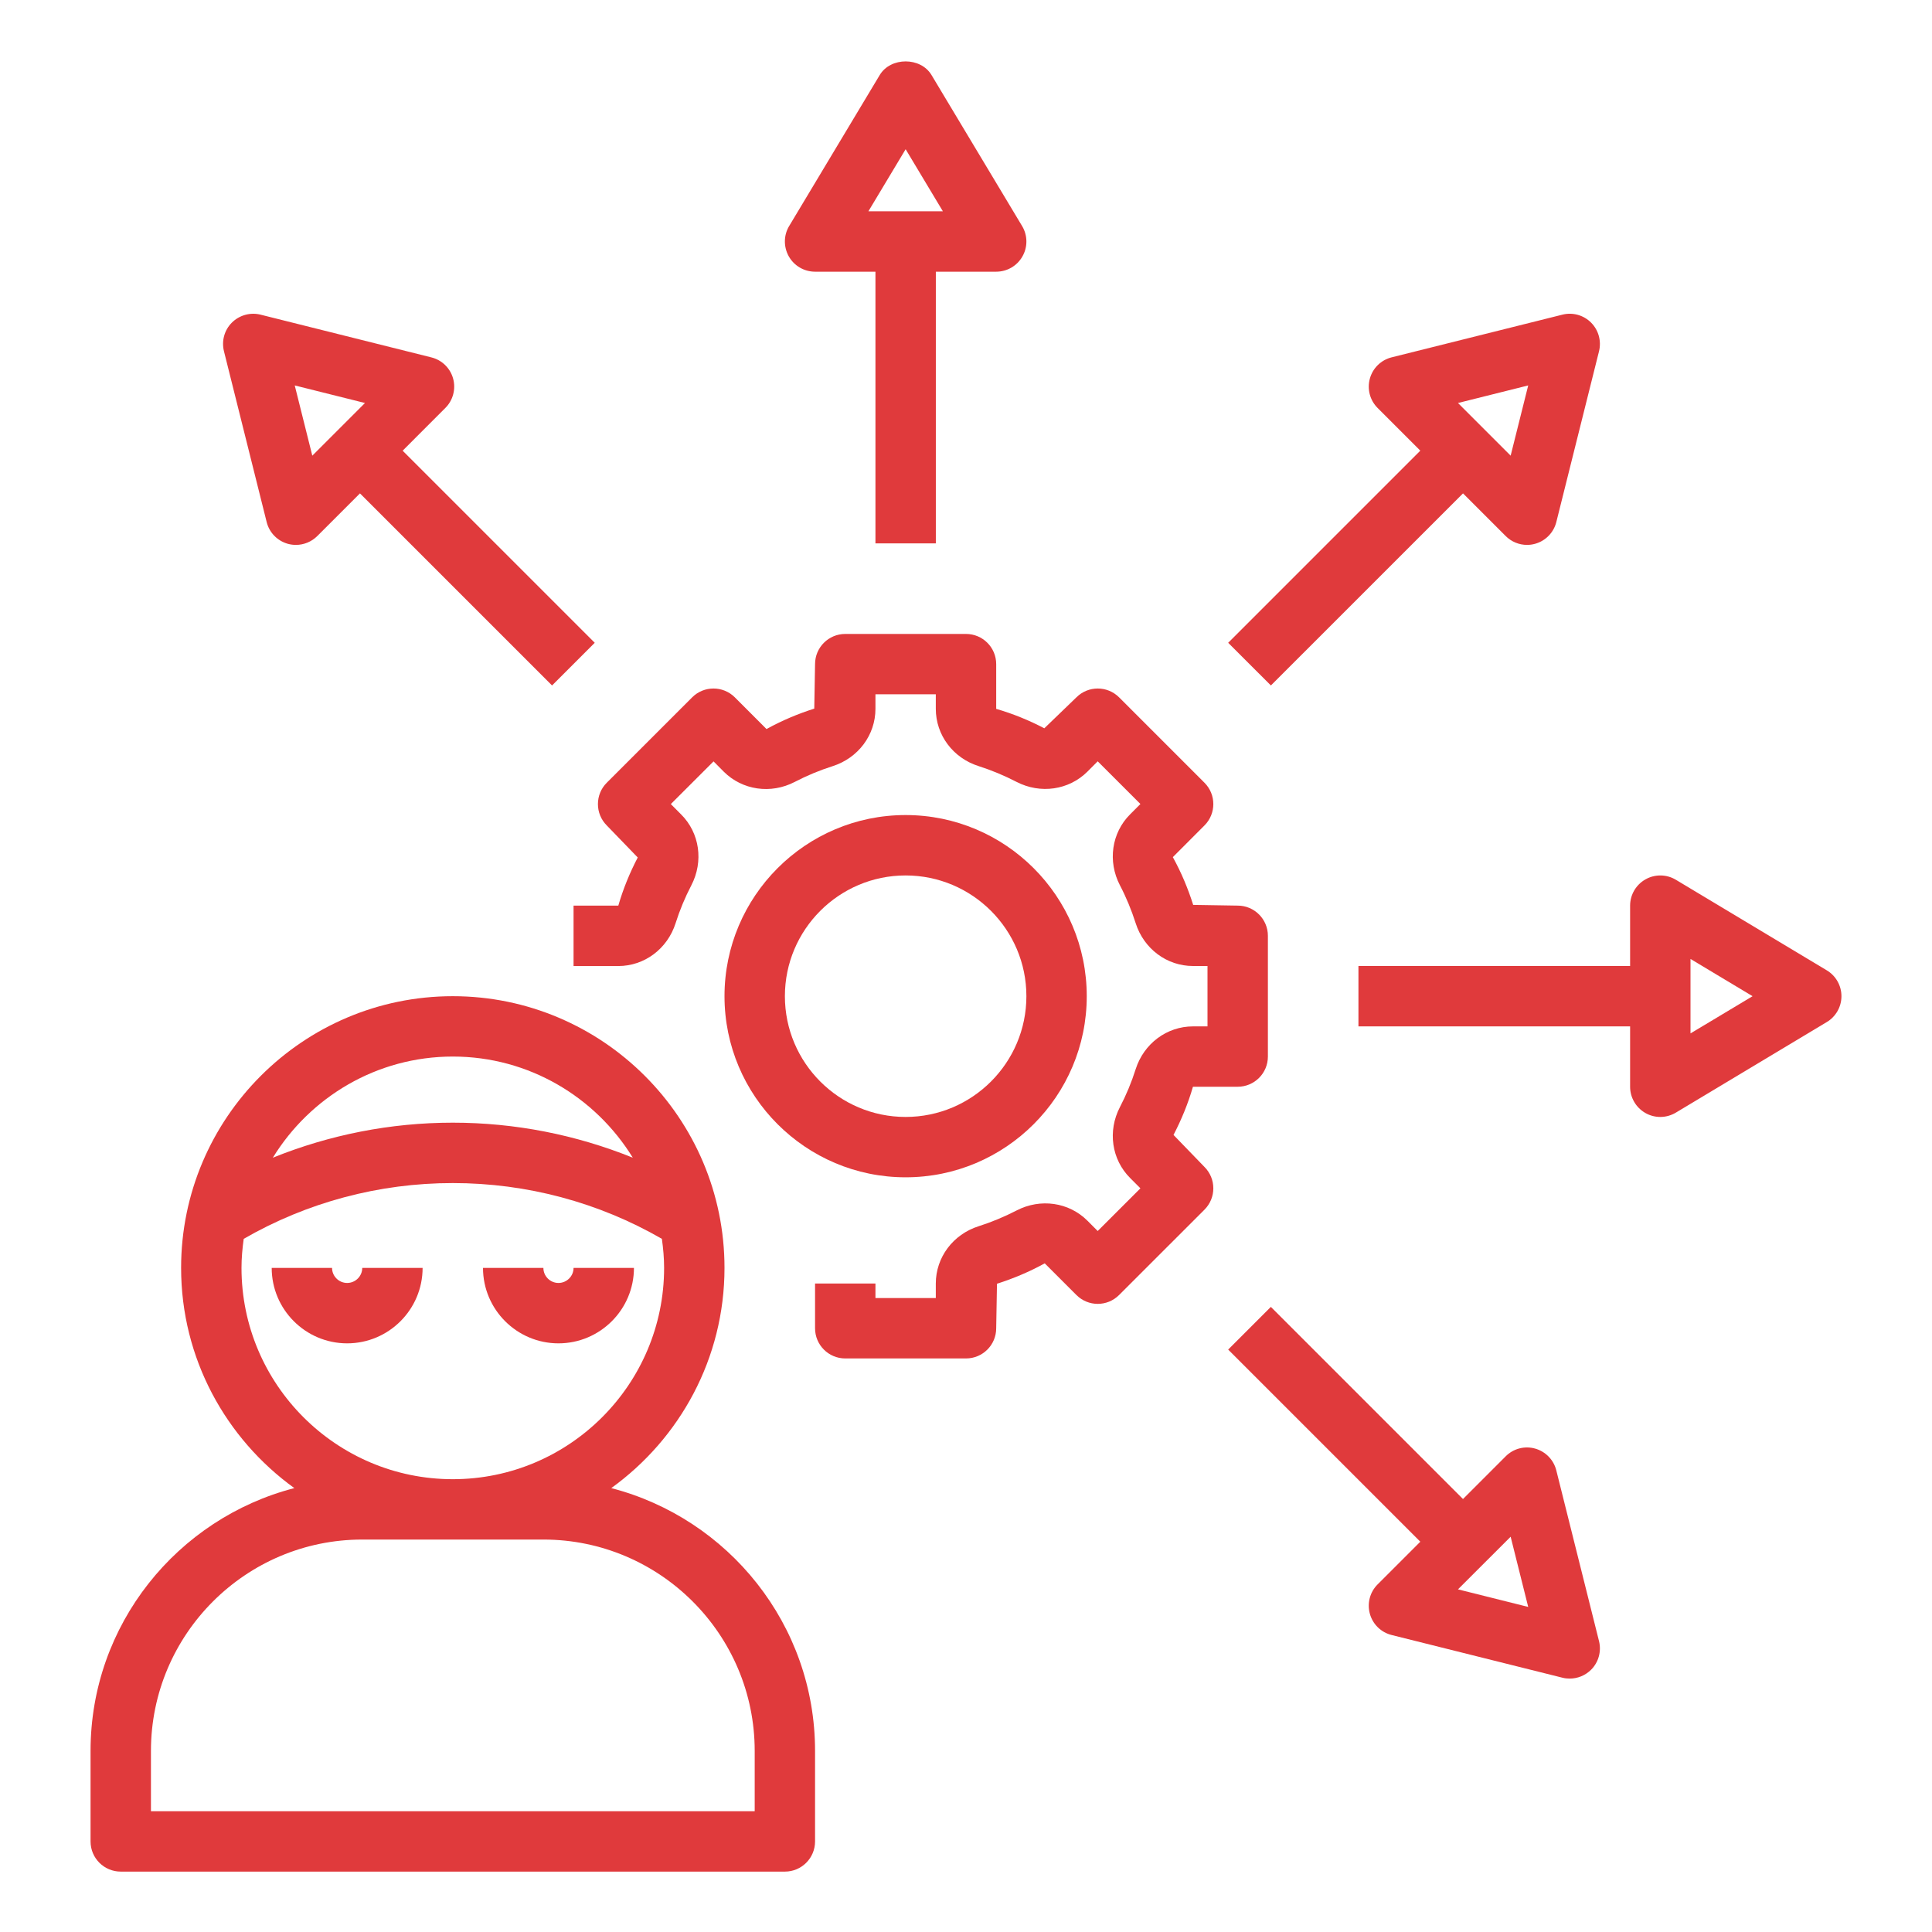
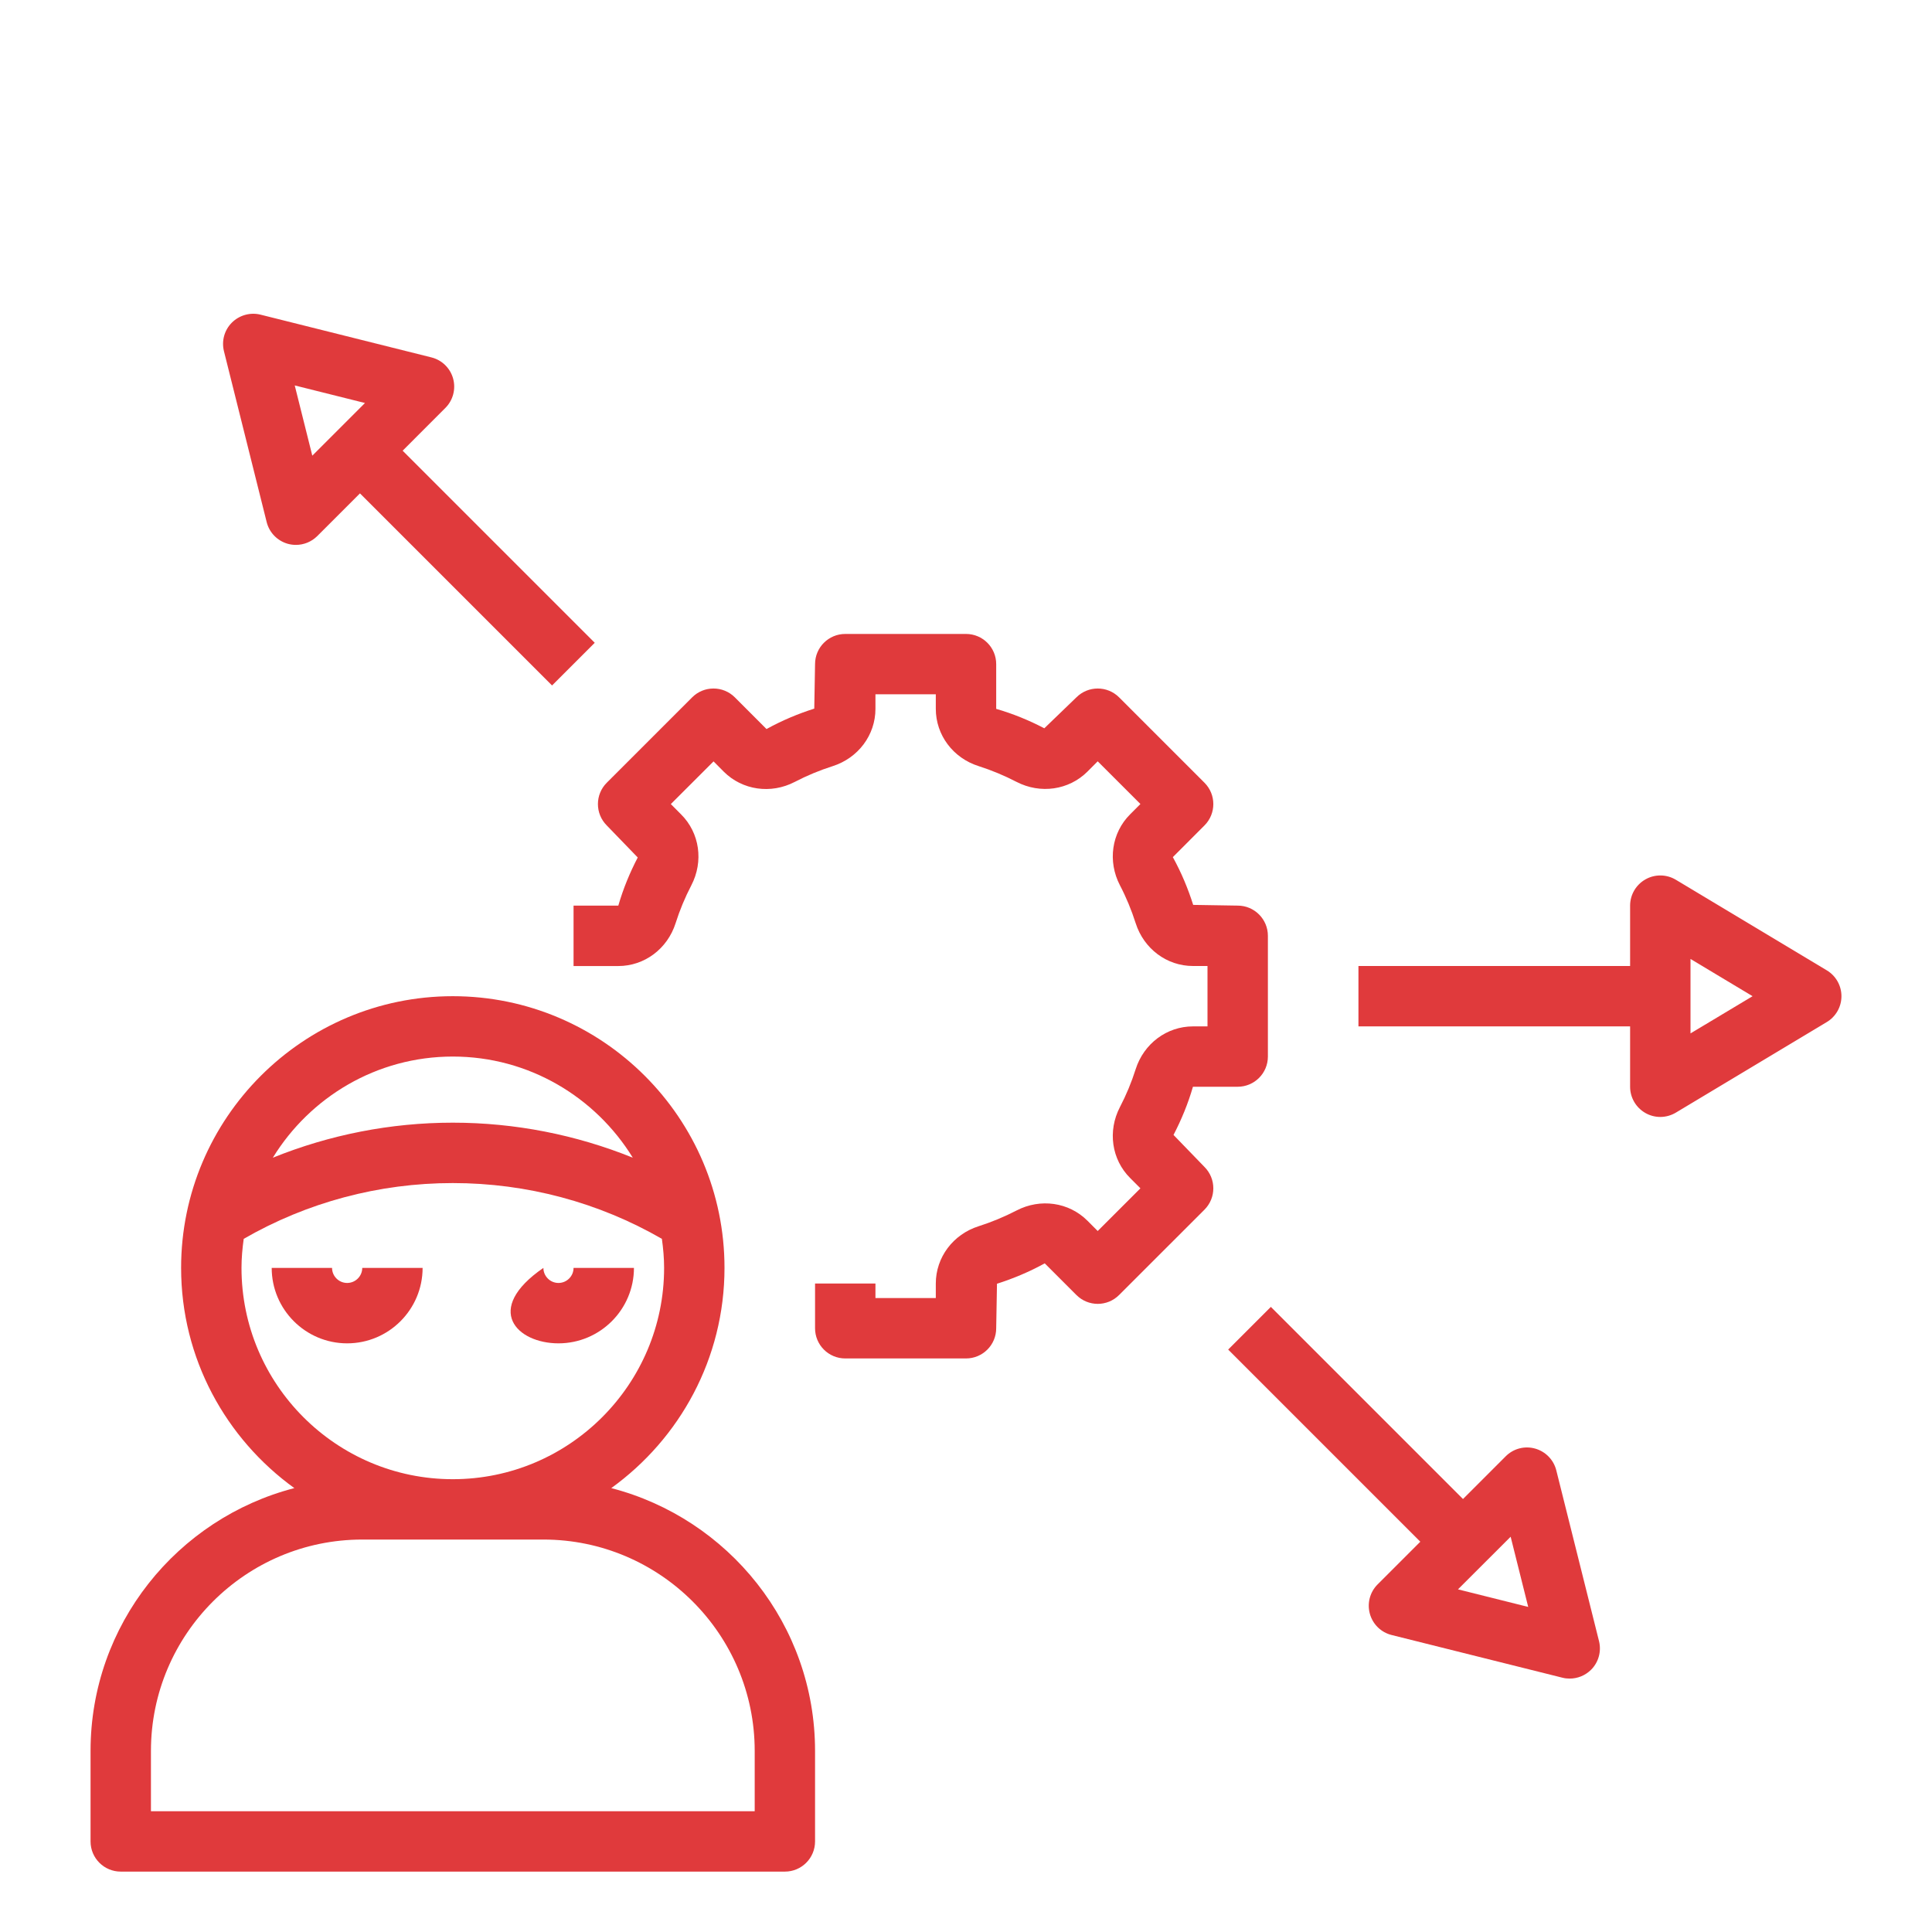
<svg xmlns="http://www.w3.org/2000/svg" width="54" height="54" viewBox="0 0 54 54" fill="none">
  <path d="M32.8 31.722C33.021 31.296 33.206 30.85 33.343 30.375H34.594C35.059 30.375 35.438 29.998 35.438 29.531V26.156C35.438 25.69 35.059 25.312 34.594 25.312L33.35 25.292C33.206 24.838 33.021 24.392 32.781 23.957L33.666 23.071C33.995 22.741 33.995 22.207 33.666 21.878L31.279 19.491C30.949 19.162 30.416 19.162 30.086 19.491L29.189 20.356C28.765 20.135 28.32 19.951 27.844 19.813V18.562C27.844 18.096 27.466 17.719 27 17.719H23.625C23.159 17.719 22.781 18.096 22.781 18.562L22.759 19.806C22.305 19.951 21.861 20.136 21.424 20.377L20.539 19.491C20.209 19.162 19.676 19.162 19.346 19.491L16.959 21.878C16.63 22.207 16.63 22.741 16.959 23.071L17.825 23.967C17.604 24.392 17.419 24.838 17.282 25.313H16.031V27.001H17.282C18.012 27.001 18.655 26.52 18.883 25.804C18.998 25.441 19.146 25.084 19.323 24.745C19.67 24.076 19.556 23.281 19.038 22.764L18.75 22.474L19.944 21.281L20.231 21.57C20.749 22.086 21.546 22.202 22.213 21.855C22.553 21.678 22.91 21.53 23.271 21.415C23.988 21.187 24.469 20.544 24.469 19.813V19.406H26.156V19.813C26.156 20.543 26.637 21.187 27.353 21.413C27.715 21.529 28.072 21.677 28.411 21.853C29.079 22.199 29.875 22.084 30.393 21.568L30.681 21.279L31.875 22.472L31.587 22.761C31.069 23.278 30.955 24.075 31.302 24.743C31.479 25.082 31.626 25.439 31.742 25.802C31.97 26.519 32.613 27 33.343 27H33.75V28.688H33.343C32.614 28.688 31.97 29.168 31.742 29.885C31.627 30.248 31.479 30.605 31.302 30.944C30.955 31.612 31.069 32.408 31.587 32.925L31.875 33.214L30.681 34.407L30.394 34.119C29.876 33.602 29.08 33.487 28.412 33.834C28.072 34.01 27.715 34.158 27.354 34.273C26.637 34.501 26.156 35.144 26.156 35.875V36.281H24.469V35.875H22.781V37.125C22.781 37.592 23.159 37.969 23.625 37.969H27C27.466 37.969 27.844 37.592 27.844 37.125L27.866 35.881C28.32 35.736 28.764 35.551 29.201 35.311L30.086 36.196C30.416 36.526 30.949 36.526 31.279 36.196L33.666 33.81C33.995 33.48 33.995 32.947 33.666 32.617L32.8 31.722Z" fill="#E03A3C" />
-   <path d="M25.312 32.906C28.105 32.906 30.375 30.636 30.375 27.844C30.375 25.052 28.105 22.781 25.312 22.781C22.52 22.781 20.25 25.052 20.25 27.844C20.25 30.636 22.52 32.906 25.312 32.906ZM25.312 24.469C27.174 24.469 28.688 25.982 28.688 27.844C28.688 29.705 27.174 31.219 25.312 31.219C23.451 31.219 21.938 29.705 21.938 27.844C21.938 25.982 23.451 24.469 25.312 24.469Z" fill="#E03A3C" />
  <path d="M17.085 41.593C18.998 40.213 20.25 37.971 20.25 35.438C20.25 31.25 16.843 27.844 12.656 27.844C8.47 27.844 5.062 31.25 5.062 35.438C5.062 37.971 6.315 40.213 8.227 41.593C4.957 42.44 2.531 45.406 2.531 48.938V51.469C2.531 51.935 2.909 52.312 3.375 52.312H21.938C22.403 52.312 22.781 51.935 22.781 51.469V48.938C22.781 45.406 20.355 42.44 17.085 41.593ZM12.656 29.531C14.784 29.531 16.646 30.666 17.687 32.358C16.102 31.718 14.398 31.379 12.656 31.379C10.915 31.379 9.211 31.718 7.626 32.358C8.666 30.666 10.528 29.531 12.656 29.531ZM6.75 35.438C6.75 35.162 6.775 34.892 6.812 34.626C8.576 33.609 10.586 33.067 12.656 33.067C14.727 33.067 16.737 33.609 18.5 34.626C18.537 34.892 18.562 35.162 18.562 35.438C18.562 38.694 15.913 41.344 12.656 41.344C9.399 41.344 6.75 38.694 6.75 35.438ZM21.094 50.625H4.219V48.938C4.219 45.681 6.868 43.031 10.125 43.031H15.188C18.444 43.031 21.094 45.681 21.094 48.938V50.625Z" fill="#E03A3C" />
-   <path d="M15.609 37.547C16.772 37.547 17.719 36.601 17.719 35.438H16.031C16.031 35.669 15.842 35.859 15.609 35.859C15.377 35.859 15.188 35.669 15.188 35.438H13.5C13.5 36.601 14.447 37.547 15.609 37.547Z" fill="#E03A3C" />
+   <path d="M15.609 37.547C16.772 37.547 17.719 36.601 17.719 35.438H16.031C16.031 35.669 15.842 35.859 15.609 35.859C15.377 35.859 15.188 35.669 15.188 35.438C13.5 36.601 14.447 37.547 15.609 37.547Z" fill="#E03A3C" />
  <path d="M11.812 35.438H10.125C10.125 35.669 9.936 35.859 9.703 35.859C9.47 35.859 9.281 35.669 9.281 35.438H7.594C7.594 36.601 8.54 37.547 9.703 37.547C10.866 37.547 11.812 36.601 11.812 35.438Z" fill="#E03A3C" />
-   <path d="M26.157 15.188V7.594H27.844C28.148 7.594 28.429 7.431 28.578 7.166C28.729 6.901 28.724 6.576 28.567 6.316L26.036 2.097C25.732 1.589 24.894 1.589 24.589 2.097L22.058 6.316C21.901 6.576 21.898 6.9 22.047 7.166C22.197 7.431 22.478 7.594 22.782 7.594H24.469V15.188H26.157ZM25.313 4.171L26.354 5.906H24.272L25.313 4.171Z" fill="#E03A3C" />
-   <path d="M35.522 19.159L40.892 13.79L42.085 14.983C42.245 15.143 42.46 15.23 42.681 15.23C42.756 15.23 42.832 15.22 42.907 15.199C43.199 15.118 43.426 14.886 43.5 14.59L44.693 9.818C44.764 9.53 44.68 9.226 44.471 9.017C44.262 8.808 43.959 8.722 43.669 8.795L38.896 9.988C38.601 10.062 38.369 10.288 38.288 10.582C38.207 10.874 38.289 11.188 38.505 11.403L39.698 12.596L34.328 17.966L35.522 19.159ZM42.714 10.773L42.223 12.736L40.751 11.264L42.714 10.773Z" fill="#E03A3C" />
  <path d="M12.665 10.582C12.584 10.288 12.351 10.062 12.056 9.989L7.283 8.795C6.997 8.723 6.692 8.808 6.481 9.017C6.271 9.227 6.188 9.53 6.26 9.818L7.453 14.59C7.526 14.886 7.753 15.118 8.046 15.2C8.12 15.22 8.196 15.23 8.271 15.23C8.492 15.23 8.707 15.143 8.868 14.983L10.061 13.79L15.43 19.159L16.623 17.966L11.254 12.597L12.447 11.403C12.663 11.188 12.745 10.874 12.665 10.582ZM8.729 12.736L8.238 10.773L10.201 11.264L8.729 12.736Z" fill="#E03A3C" />
  <path d="M51.059 27.121L46.841 24.59C46.58 24.433 46.255 24.429 45.991 24.579C45.726 24.729 45.562 25.009 45.562 25.313V27H37.969V28.688H45.562V30.375C45.562 30.679 45.726 30.959 45.99 31.109C46.119 31.183 46.263 31.219 46.406 31.219C46.556 31.219 46.707 31.178 46.841 31.098L51.059 28.567C51.313 28.415 51.469 28.141 51.469 27.844C51.469 27.547 51.313 27.273 51.059 27.121ZM47.25 28.884V26.803L48.985 27.844L47.25 28.884Z" fill="#E03A3C" />
  <path d="M43.499 41.097C43.425 40.802 43.199 40.57 42.906 40.488C42.611 40.405 42.298 40.49 42.084 40.705L40.891 41.898L35.521 36.528L34.328 37.721L39.698 43.091L38.505 44.284C38.289 44.499 38.207 44.813 38.288 45.106C38.369 45.4 38.602 45.626 38.896 45.699L43.669 46.892C43.738 46.91 43.806 46.917 43.874 46.917C44.095 46.917 44.31 46.83 44.471 46.67C44.681 46.461 44.764 46.157 44.693 45.87L43.499 41.097ZM40.751 44.423L42.223 42.952L42.714 44.914L40.751 44.423Z" fill="#E03A3C" />
</svg>